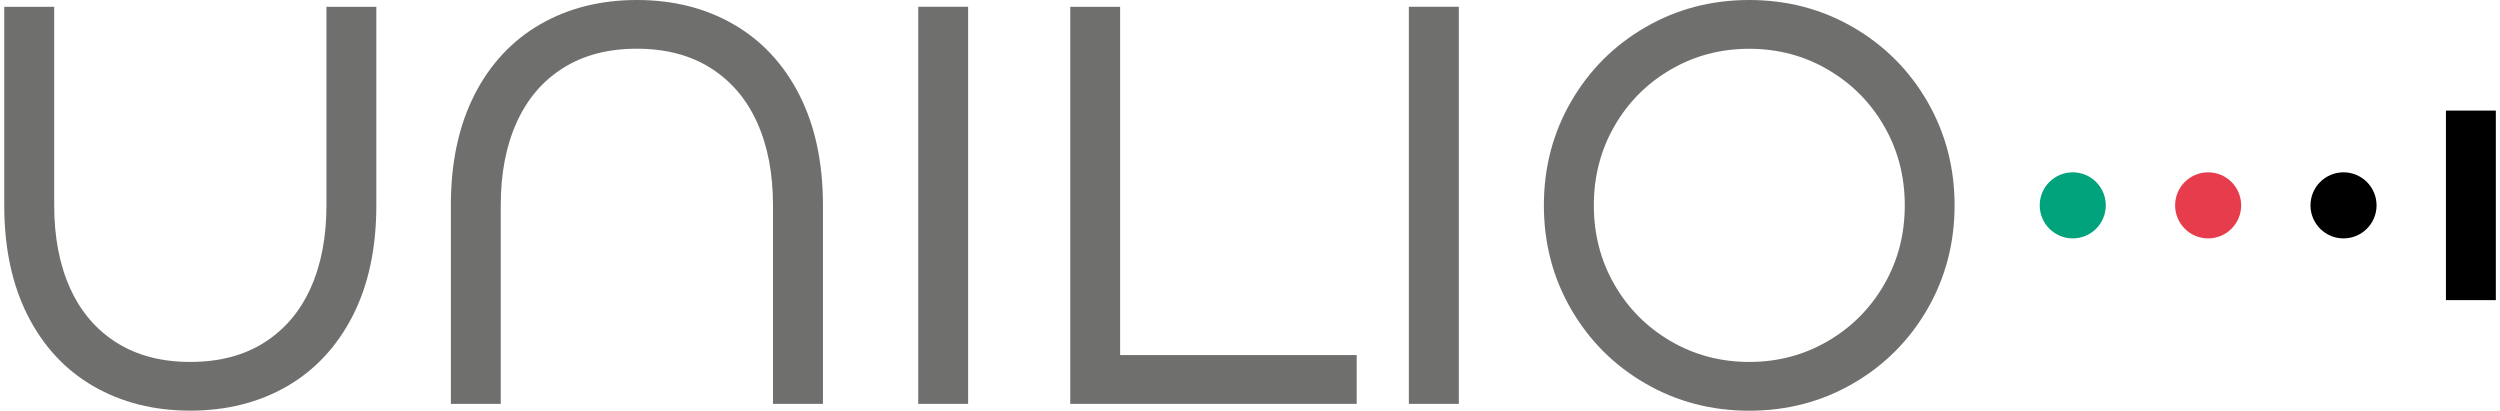
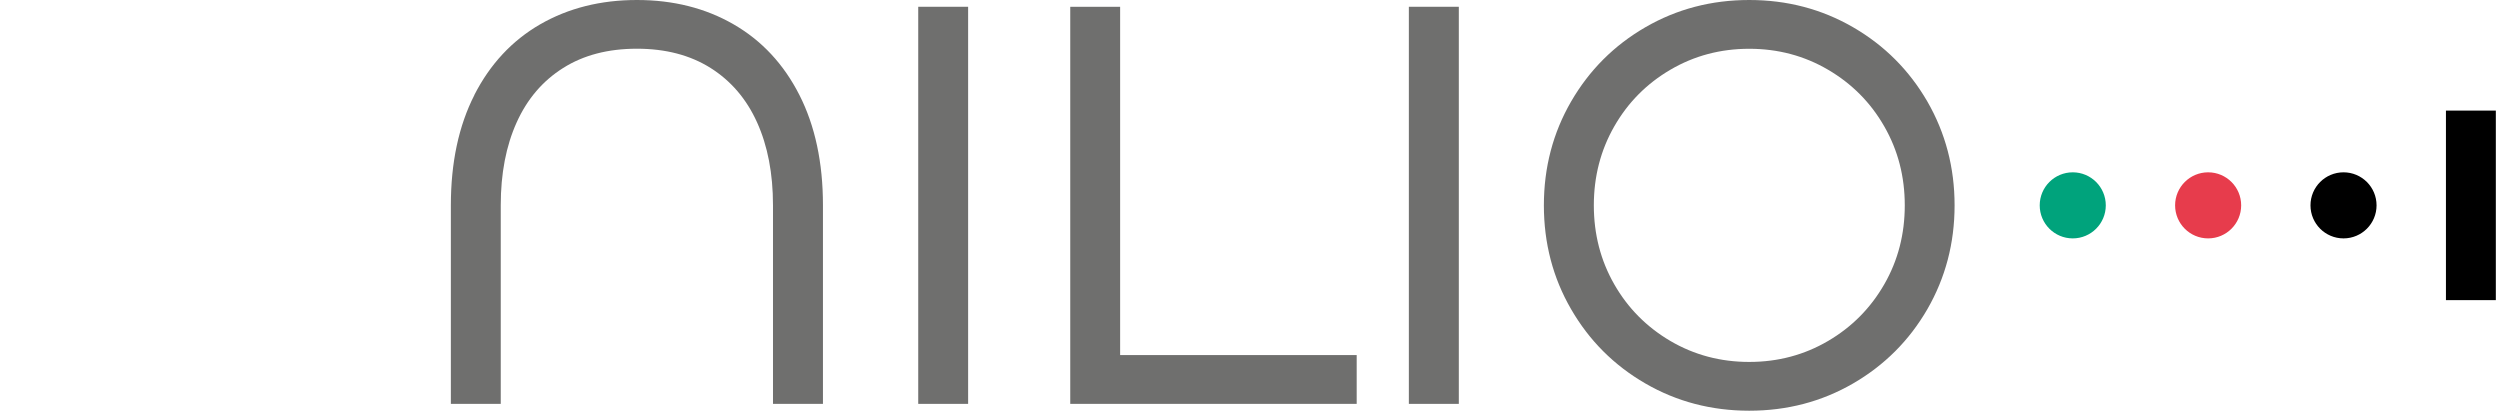
<svg xmlns="http://www.w3.org/2000/svg" id="Calque_2" data-name="Calque 2" width="140" height="23" viewBox="0 0 338.64 55.82">
  <defs>
    <style>
      .cls-1 {
        fill: #6f6f6e;
      }

      .cls-2 {
        fill: #e73c4c;
      }

      .cls-3 {
        fill: #00a37c;
      }
    </style>
  </defs>
  <g id="Calque_1-2" data-name="Calque 1">
    <g>
-       <path class="cls-1" d="M47.38,42.9c-2.14,4.19-5.12,7.39-8.94,9.6-3.83,2.21-8.22,3.31-13.15,3.31s-9.31-1.1-13.14-3.31c-3.83-2.21-6.81-5.41-8.94-9.6-2.13-4.19-3.2-9.19-3.2-14.99V.92h6.79v26.99c0,4.32.72,8.07,2.16,11.26,1.44,3.19,3.55,5.65,6.32,7.4,2.78,1.75,6.12,2.62,10.02,2.62s7.25-.87,10.02-2.62c2.78-1.75,4.88-4.21,6.32-7.4,1.44-3.19,2.16-6.94,2.16-11.26V.92h6.78v26.99c0,5.81-1.07,10.81-3.2,14.99Z" />
      <path class="cls-1" d="M131.01.92v53.97h-6.78V.92h6.78Z" />
      <path class="cls-1" d="M151.67.92v50.27l-2.93-2.93h35.08v6.63h-38.93V.92h6.78Z" />
      <path class="cls-1" d="M197.7.92v53.97h-6.79V.92h6.79Z" />
      <path class="cls-1" d="M63.9,12.91c2.14-4.19,5.12-7.39,8.94-9.6C76.68,1.1,81.06,0,86,0c4.93,0,9.31,1.1,13.14,3.31,3.83,2.21,6.81,5.41,8.94,9.6,2.13,4.19,3.2,9.19,3.2,14.99v26.99s-6.79,0-6.79,0v-26.99c0-4.32-.72-8.07-2.16-11.26-1.44-3.19-3.55-5.65-6.32-7.4-2.78-1.75-6.12-2.62-10.02-2.62-3.91,0-7.25.87-10.02,2.62-2.78,1.75-4.88,4.21-6.32,7.4-1.44,3.19-2.16,6.94-2.16,11.26v26.99s-6.78,0-6.78,0v-26.99c0-5.81,1.07-10.81,3.2-14.99Z" />
    </g>
    <path class="cls-1" d="M223.06,52.12c-4.27-2.47-7.63-5.83-10.1-10.1-2.47-4.26-3.7-8.97-3.7-14.11s1.23-9.84,3.7-14.11c2.47-4.26,5.83-7.63,10.1-10.1C227.33,1.23,232.03,0,237.17,0s9.84,1.23,14.11,3.7,7.63,5.84,10.1,10.1c2.46,4.27,3.7,8.97,3.7,14.11s-1.24,9.84-3.7,14.11c-2.47,4.27-5.84,7.63-10.1,10.1-4.27,2.47-8.97,3.7-14.11,3.7s-9.84-1.23-14.11-3.7ZM247.89,46.34c3.24-1.9,5.78-4.47,7.64-7.71s2.78-6.81,2.78-10.72-.92-7.48-2.78-10.72c-1.85-3.24-4.4-5.81-7.64-7.71-3.24-1.9-6.81-2.85-10.72-2.85s-7.48.95-10.72,2.85c-3.24,1.9-5.78,4.47-7.63,7.71-1.85,3.24-2.77,6.81-2.77,10.72s.92,7.48,2.77,10.72c1.85,3.24,4.4,5.81,7.63,7.71,3.24,1.9,6.81,2.85,10.72,2.85s7.48-.95,10.72-2.85Z" />
    <circle class="cls-3" cx="281.14" cy="27.91" r="4.49" />
    <circle class="cls-2" cx="299.54" cy="27.91" r="4.49" />
    <circle cx="317.94" cy="27.91" r="4.49" />
    <path d="M338.64,15.03v25.76h-6.78V15.03h6.78Z" />
  </g>
</svg>